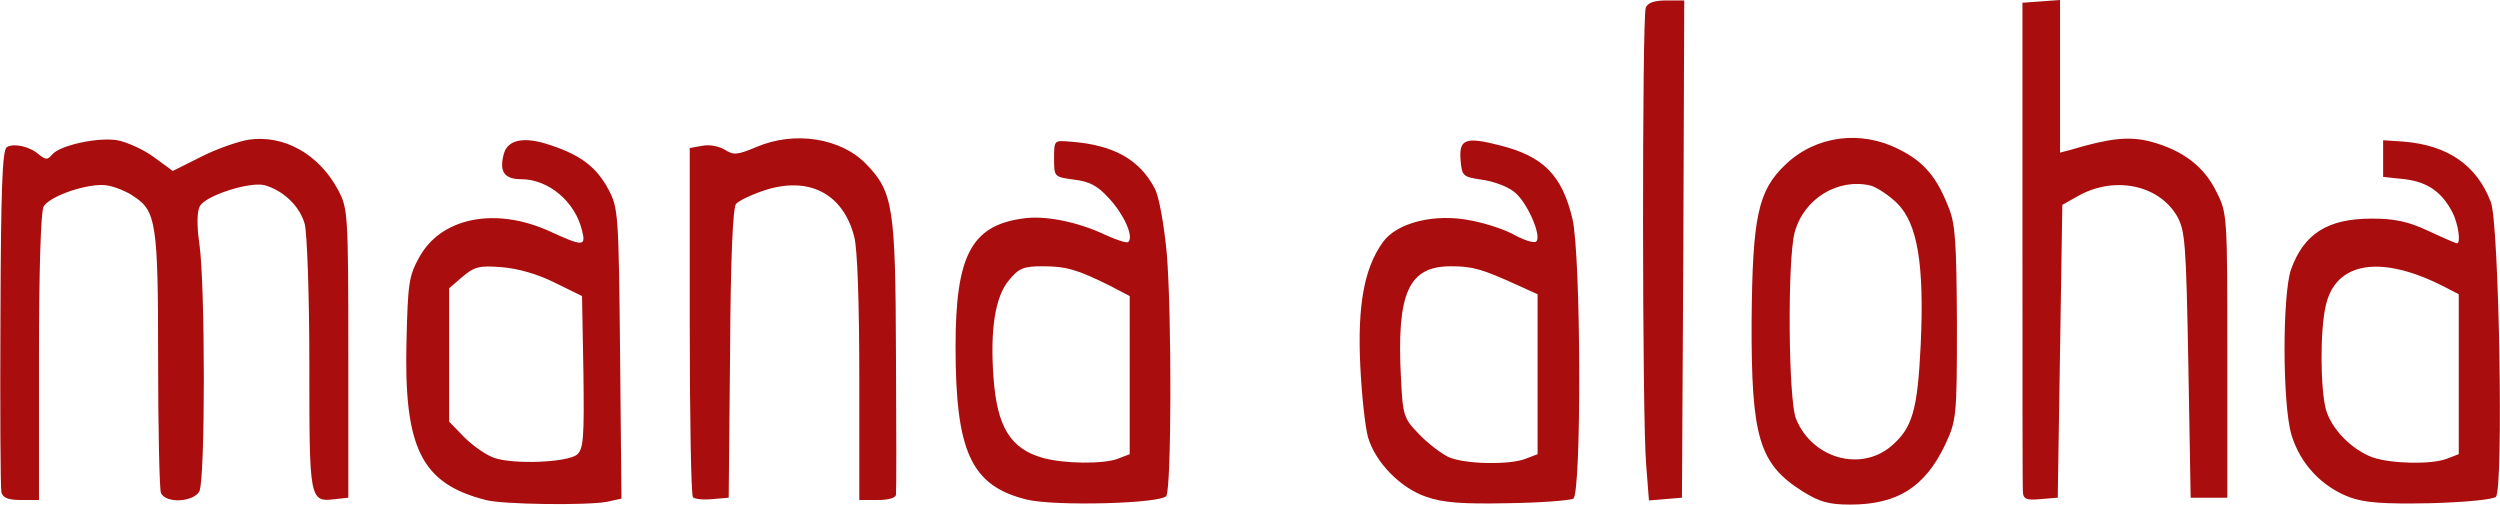
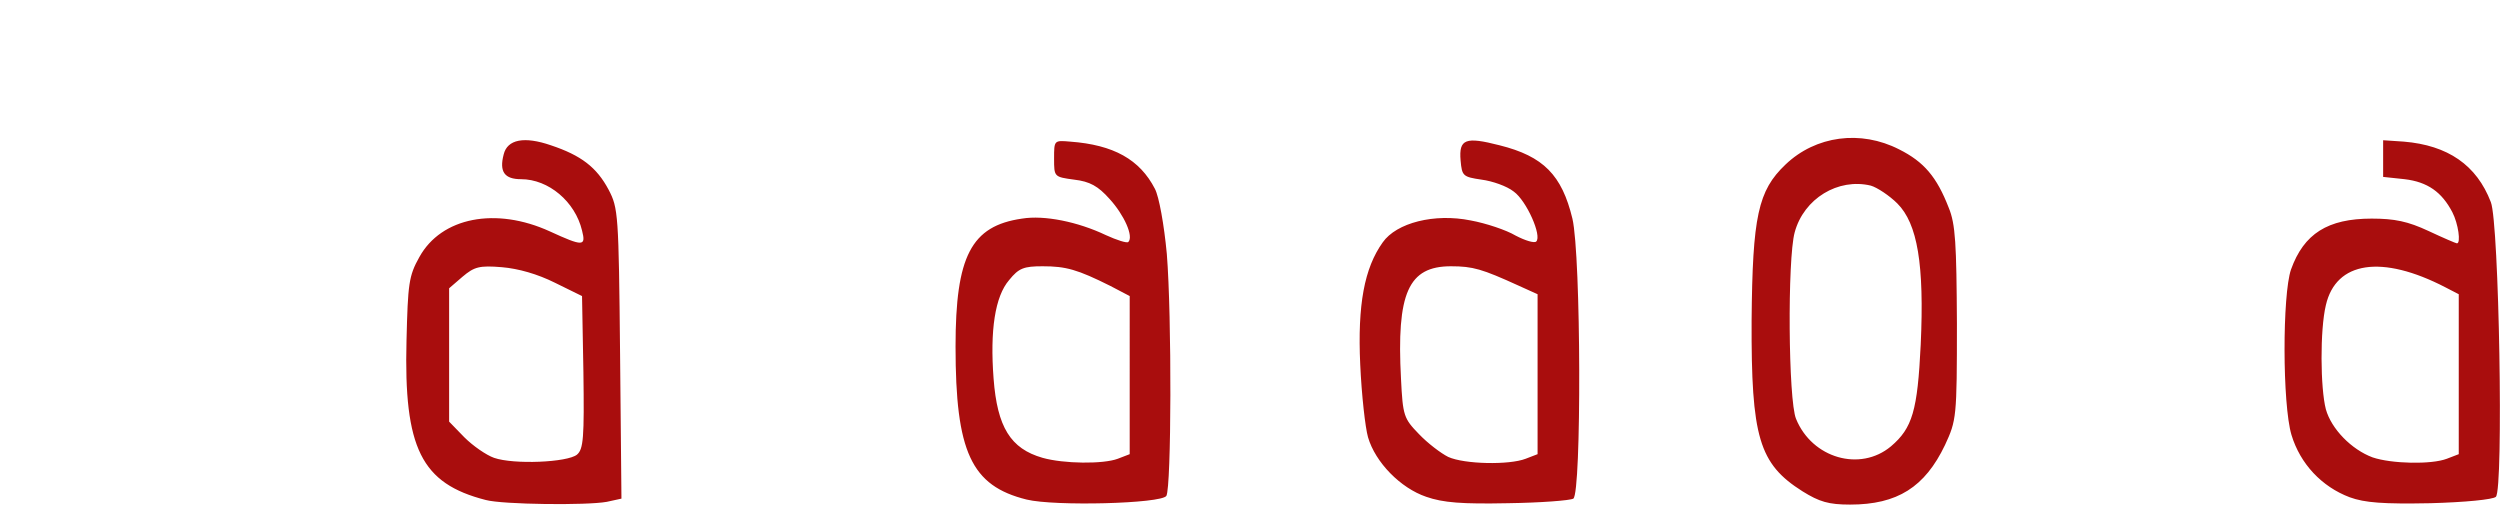
<svg xmlns="http://www.w3.org/2000/svg" version="1.2" viewBox="0 0 5455 1101">
  <style>.s0 { fill: #a90d0d }</style>
  <g id="Layer">
-     <path id="Layer" fill-rule="evenodd" class="s0" d="M1060 1091c-141-36-179-113-173-348 3-124 5-141 28-182 48-87 167-110 285-56 72 33 79 33 70-2-15-63-73-112-133-112-36 0-48-16-38-54 8-33 45-40 103-20 66 22 100 48 126 97 21 40 22 53 25 358l3 316-32 7c-43 8-227 6-264-4zm199-99c14-12 16-36 14-180l-3-166-59-29c-38-19-80-31-116-34-49-4-60-1-86 21l-29 25v291l33 34c19 19 48 39 65 45 43 15 160 10 181-7zM2240 1090c-121-30-155-104-155-334 0-197 34-263 145-279 49-8 122 7 183 36 24 11 46 18 49 15 12-12-9-59-41-94-25-28-43-38-77-42-44-6-44-6-44-46s0-40 35-37c95 7 152 39 185 103 9 17 20 78 26 142 11 137 10 509-1 528-11 17-244 23-305 8zm199-89l26-10V646l-42-22c-72-36-97-43-148-43-41 0-52 4-73 30-31 36-42 110-34 215 8 106 37 153 107 173 46 13 132 14 164 2zM3112 1084c-56-19-111-75-127-130-6-21-14-92-17-159-6-130 9-210 49-266 30-43 113-64 192-48 33 6 78 21 98 33 21 11 41 17 45 13 13-12-21-89-49-109-15-12-47-23-70-26-41-6-43-8-46-42-4-47 11-52 85-33 96 24 136 65 159 160 19 81 20 599 2 611-7 4-71 9-143 10-99 2-141-1-178-14zm217-83l26-10V642l-42-19c-79-36-99-42-147-42-93 0-119 58-109 246 4 80 6 86 39 120 19 20 48 42 64 50 35 16 133 18 169 4zM3933 1072c-95-60-112-118-111-373 2-227 14-283 74-340 66-63 164-76 248-33 54 27 82 60 108 127 15 36 17 79 18 253 0 205-1 211-26 265-44 92-104 130-207 130-47 0-67-6-104-29zm193-98c47-40 58-78 65-222 8-175-7-264-51-308-17-17-44-35-58-39-71-17-146 28-166 102-16 58-14 367 3 407 35 86 140 116 207 60zM5127 1085c-61-23-108-73-127-136-20-67-20-306-1-361 28-78 80-111 176-111 50 0 79 6 124 27 32 15 60 27 62 27 9 0 3-43-10-68-23-44-54-66-104-72l-47-5v-80l45 3c96 8 159 51 190 132 18 45 28 626 11 643-6 6-68 12-143 14-103 2-143-1-176-13zm212-84l26-10V642l-29-15c-139-72-239-57-261 39-13 54-12 181 0 227 12 43 56 88 102 105 41 14 128 16 162 3z" />
-     <path id="Layer" class="s0" d="M3 1074c-2-10-3-182-2-381 1-282 4-366 14-372 15-9 50-2 71 17 14 11 18 11 28-1 17-20 99-38 142-31 21 4 57 20 80 37l41 30 62-31c33-17 80-33 102-37 78-12 155 31 197 110 21 40 22 50 22 356v315l-28 3c-57 7-57 4-57-292 0-155-5-287-10-308-11-40-48-74-88-85-33-8-129 23-141 46-6 11-7 41-1 82 13 89 13 515 0 540-13 24-75 27-84 3-3-9-6-139-6-290 0-298-4-325-54-357-14-10-39-20-55-23-38-8-128 22-141 46-6 11-10 143-10 329v311H46c-29 0-40-5-43-17zM1512 1085c-4-4-7-177-7-385V323l28-5c15-3 36 1 49 9 19 12 27 11 68-6 83-36 185-20 240 37 59 61 64 94 65 418 1 160 1 296 0 303 0 7-15 12-40 12h-40V825c0-158-4-283-11-308-24-95-100-134-198-101-27 9-54 22-60 29-7 8-12 124-13 327l-3 314-35 3c-20 2-39 0-43-4zM3592 1015c-9-97-9-977-1-998 4-11 19-16 45-16h39l-2 543-3 542-36 3-36 3zM4414 1074c-1-10-1-254-1-543V6l41-3 41-3v333l23-6c87-26 128-30 175-18 70 19 116 54 143 109 24 47 24 52 24 358v310h-80l-5-290c-5-268-7-293-25-325-41-69-139-88-218-42l-32 18-5 320-5 319-37 3c-31 3-38 0-39-15z" />
+     <path id="Layer" fill-rule="evenodd" class="s0" d="M1060 1091c-141-36-179-113-173-348 3-124 5-141 28-182 48-87 167-110 285-56 72 33 79 33 70-2-15-63-73-112-133-112-36 0-48-16-38-54 8-33 45-40 103-20 66 22 100 48 126 97 21 40 22 53 25 358l3 316-32 7c-43 8-227 6-264-4zm199-99c14-12 16-36 14-180l-3-166-59-29c-38-19-80-31-116-34-49-4-60-1-86 21l-29 25v291l33 34c19 19 48 39 65 45 43 15 160 10 181-7zM2240 1090c-121-30-155-104-155-334 0-197 34-263 145-279 49-8 122 7 183 36 24 11 46 18 49 15 12-12-9-59-41-94-25-28-43-38-77-42-44-6-44-6-44-46s0-40 35-37c95 7 152 39 185 103 9 17 20 78 26 142 11 137 10 509-1 528-11 17-244 23-305 8zm199-89l26-10V646l-42-22c-72-36-97-43-148-43-41 0-52 4-73 30-31 36-42 110-34 215 8 106 37 153 107 173 46 13 132 14 164 2zM3112 1084c-56-19-111-75-127-130-6-21-14-92-17-159-6-130 9-210 49-266 30-43 113-64 192-48 33 6 78 21 98 33 21 11 41 17 45 13 13-12-21-89-49-109-15-12-47-23-70-26-41-6-43-8-46-42-4-47 11-52 85-33 96 24 136 65 159 160 19 81 20 599 2 611-7 4-71 9-143 10-99 2-141-1-178-14zm217-83l26-10V642l-42-19c-79-36-99-42-147-42-93 0-119 58-109 246 4 80 6 86 39 120 19 20 48 42 64 50 35 16 133 18 169 4zM3933 1072c-95-60-112-118-111-373 2-227 14-283 74-340 66-63 164-76 248-33 54 27 82 60 108 127 15 36 17 79 18 253 0 205-1 211-26 265-44 92-104 130-207 130-47 0-67-6-104-29m193-98c47-40 58-78 65-222 8-175-7-264-51-308-17-17-44-35-58-39-71-17-146 28-166 102-16 58-14 367 3 407 35 86 140 116 207 60zM5127 1085c-61-23-108-73-127-136-20-67-20-306-1-361 28-78 80-111 176-111 50 0 79 6 124 27 32 15 60 27 62 27 9 0 3-43-10-68-23-44-54-66-104-72l-47-5v-80l45 3c96 8 159 51 190 132 18 45 28 626 11 643-6 6-68 12-143 14-103 2-143-1-176-13zm212-84l26-10V642l-29-15c-139-72-239-57-261 39-13 54-12 181 0 227 12 43 56 88 102 105 41 14 128 16 162 3z" />
  </g>
</svg>